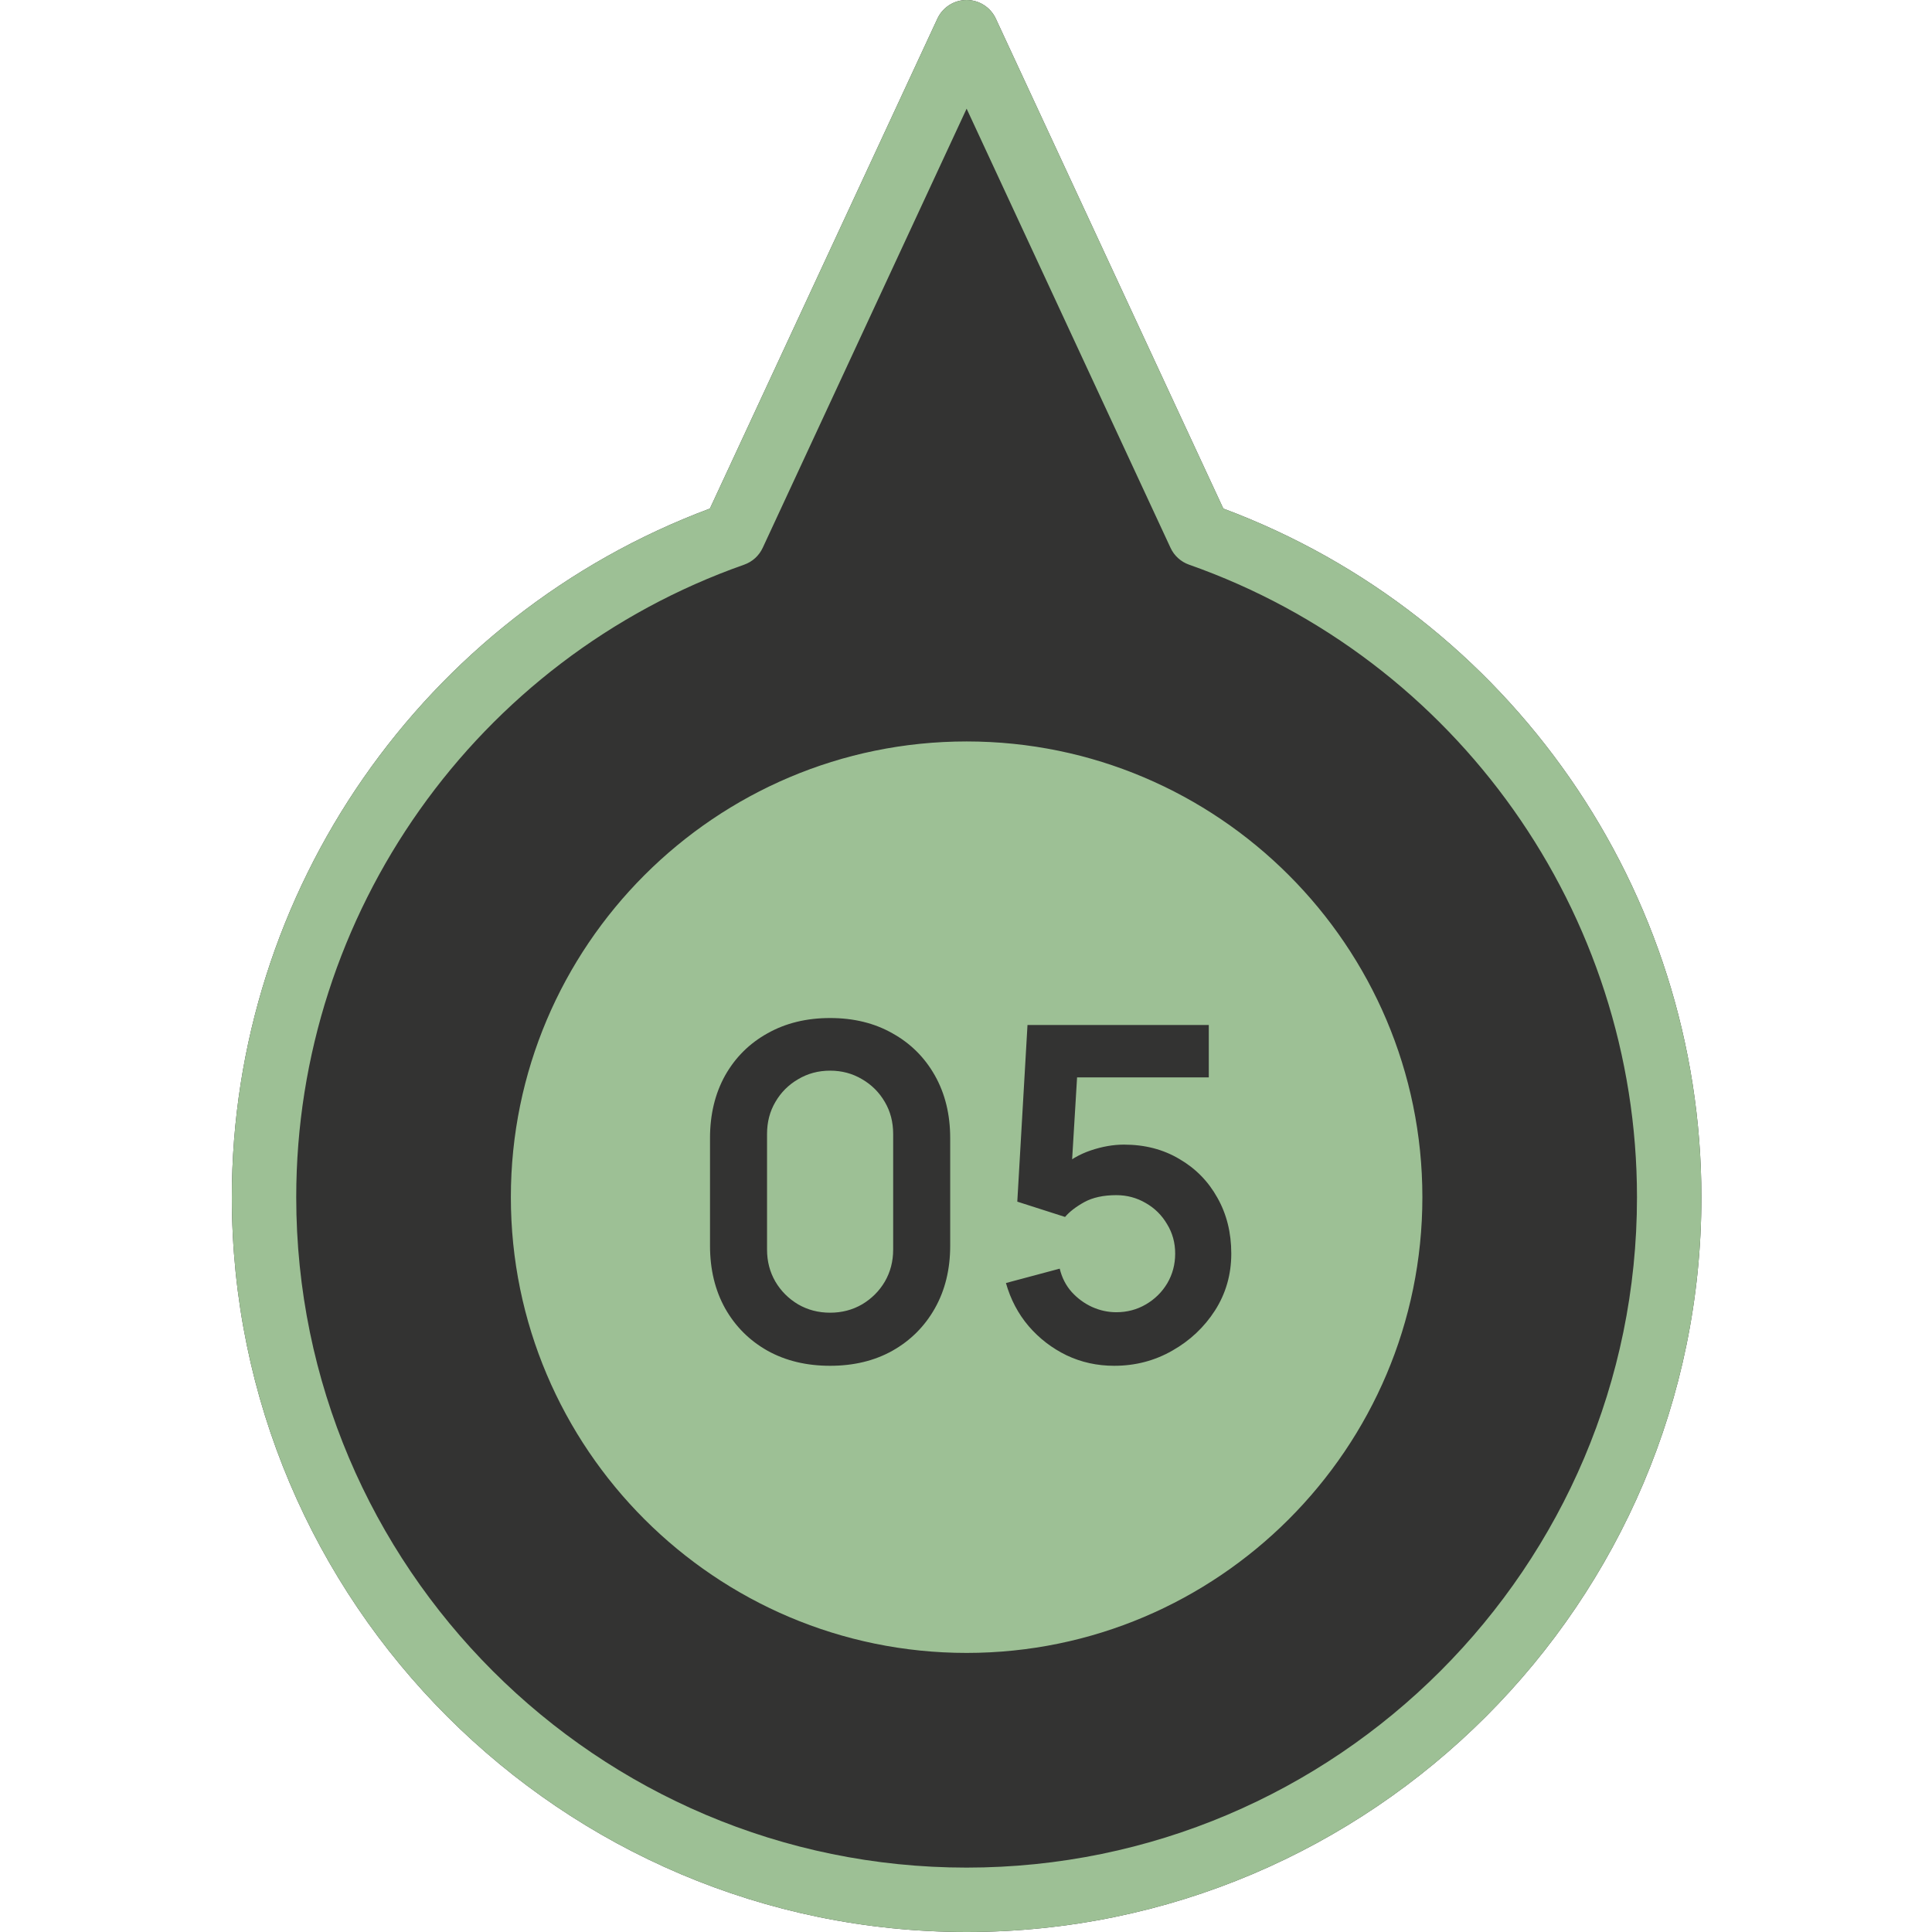
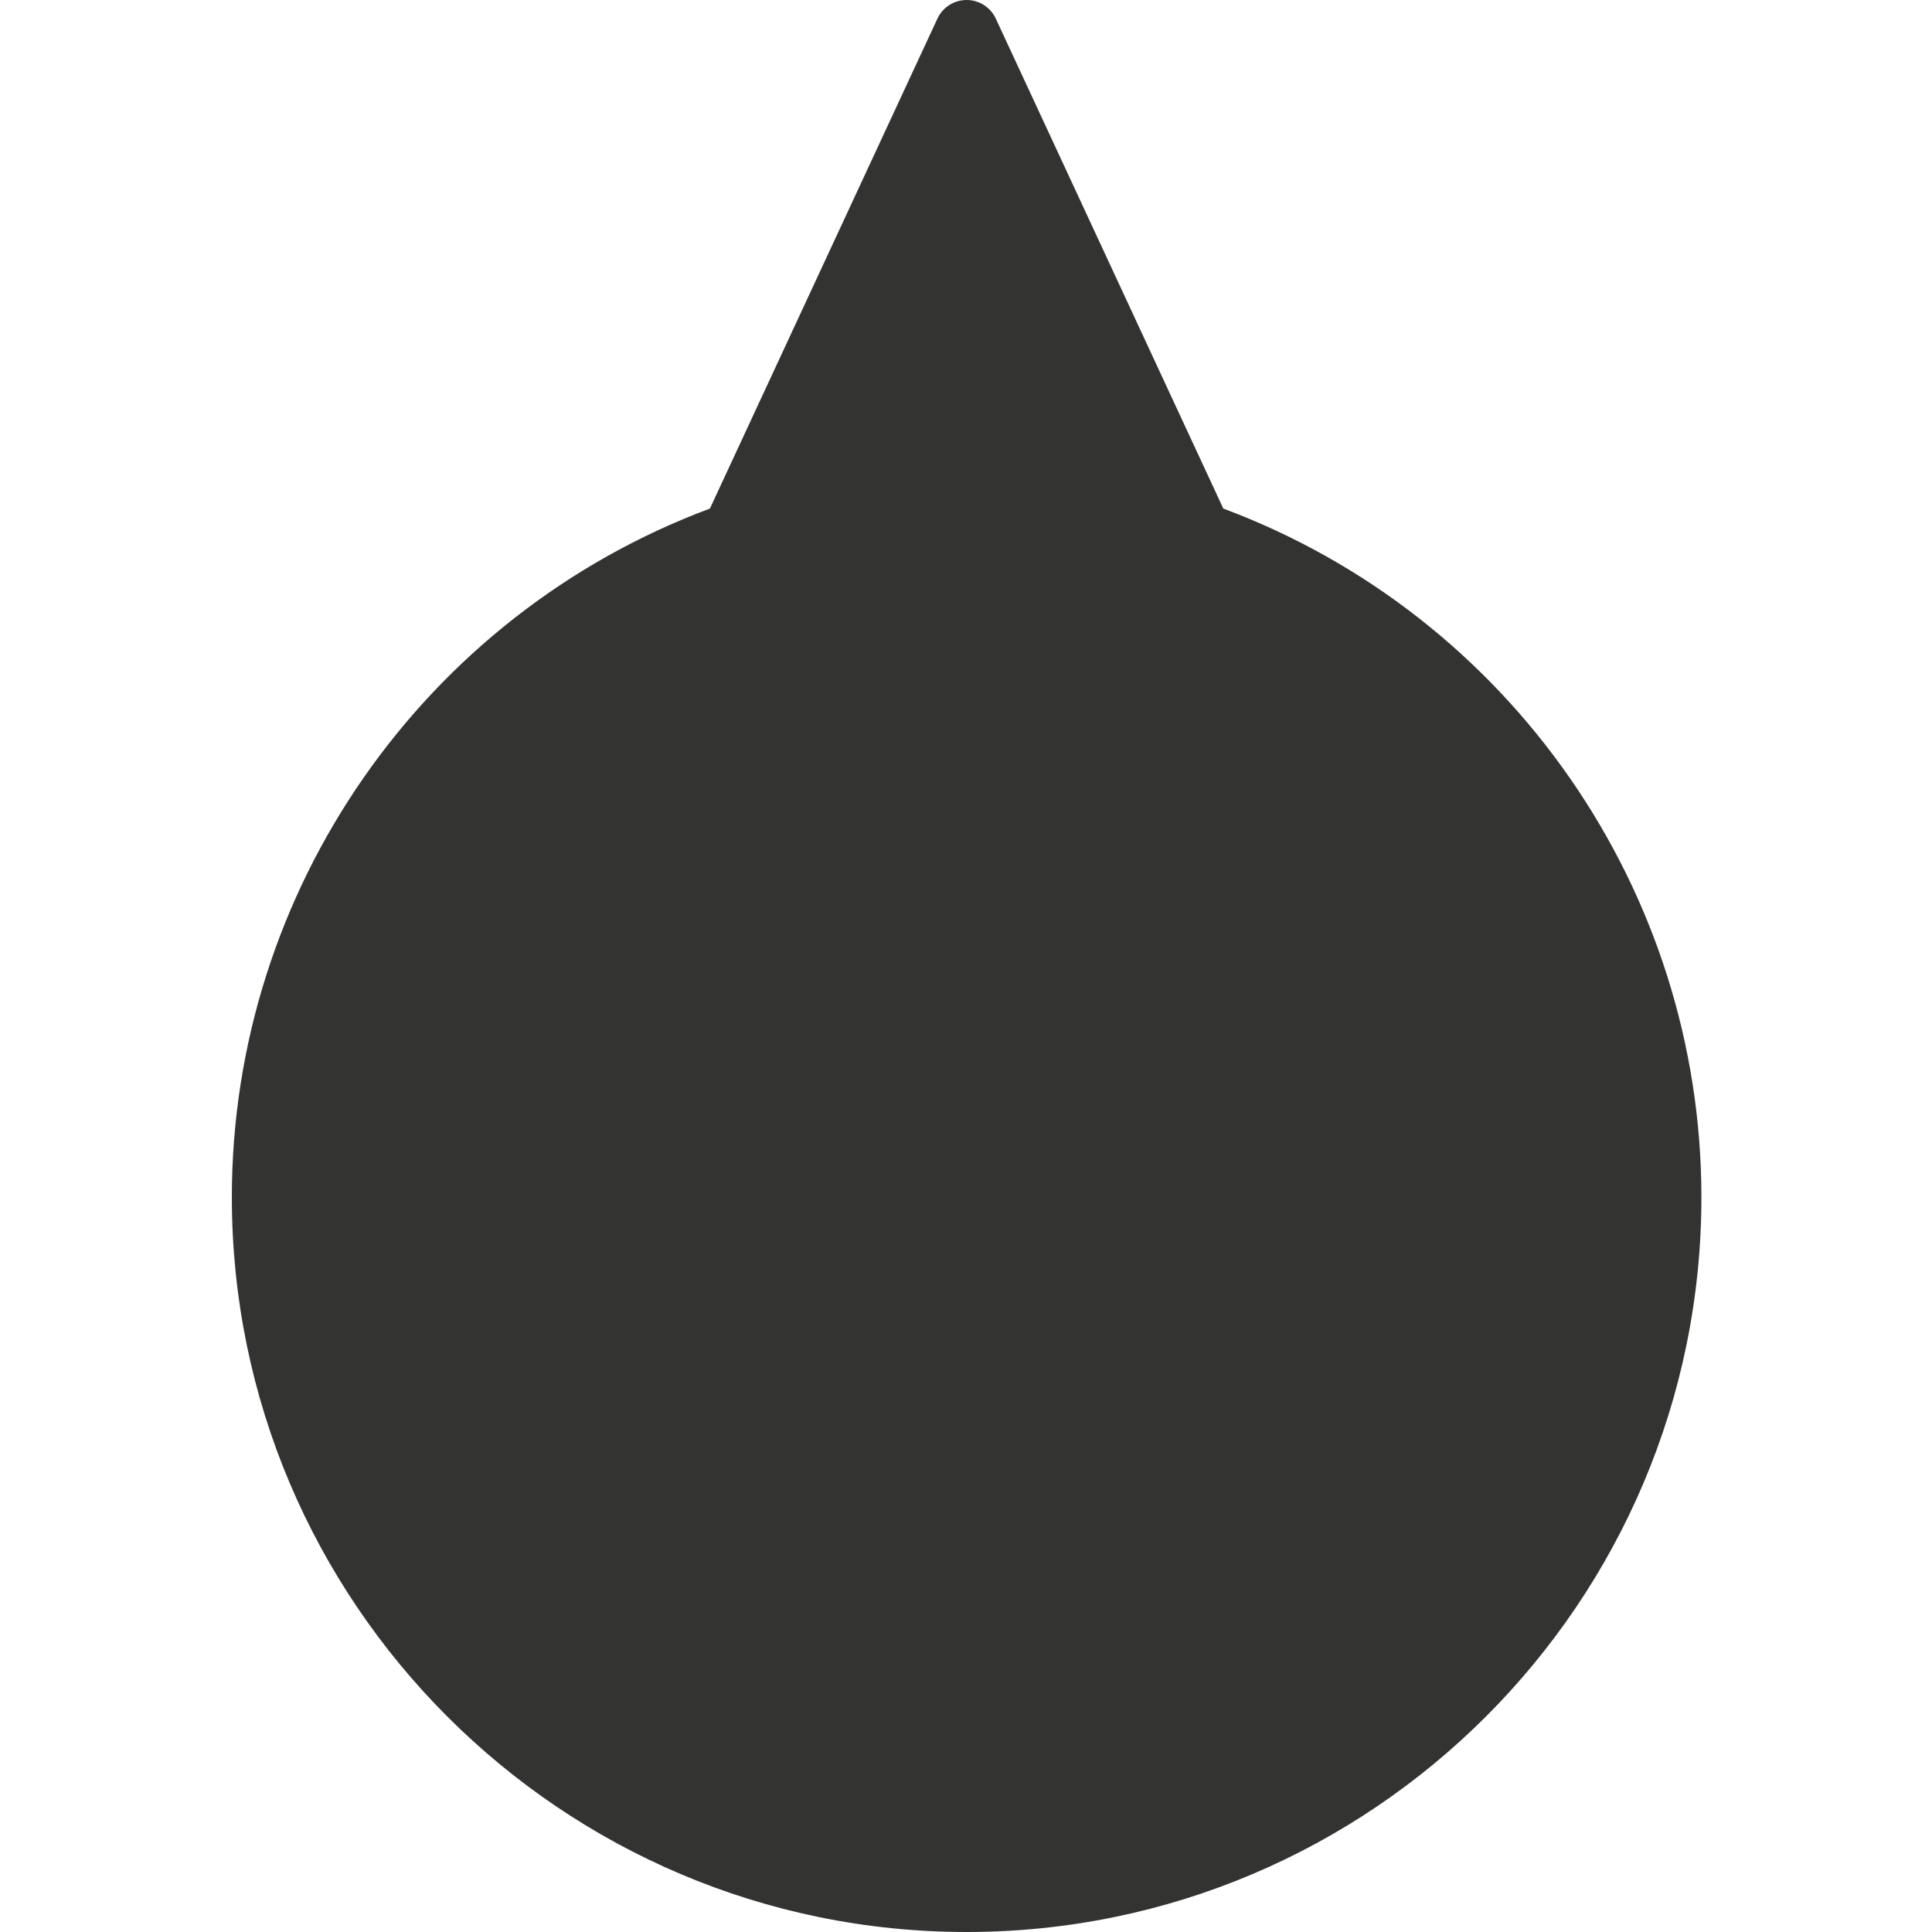
<svg xmlns="http://www.w3.org/2000/svg" width="100" height="100" viewBox="0 0 100 100" fill="none">
  <path d="M50.032 100C29.06 100 12 82.938 12 61.968C12 46.093 21.915 31.858 36.745 26.323L48.52 0.965C48.654 0.677 48.867 0.433 49.135 0.262C49.403 0.091 49.714 0 50.032 0C50.349 0 50.661 0.091 50.928 0.262C51.196 0.433 51.41 0.677 51.543 0.965L63.318 26.323C78.148 31.858 88.064 46.092 88.064 61.968C88.064 82.94 71.002 100 50.032 100Z" fill="#333332" />
-   <circle cx="25" cy="25" r="25" transform="matrix(1 0 0 -1 25 87)" fill="#9DC095" />
-   <path d="M50.032 88.888C35.187 88.888 23.108 76.81 23.108 61.967C23.108 47.123 35.187 35.043 50.032 35.043C64.877 35.043 76.955 47.121 76.955 61.967C76.955 76.812 64.877 88.888 50.032 88.888ZM50.032 38.377C37.025 38.377 26.442 48.96 26.442 61.967C26.442 74.973 37.025 85.555 50.032 85.555C63.038 85.555 73.622 74.973 73.622 61.967C73.622 48.96 63.038 38.377 50.032 38.377Z" fill="#333332" />
-   <path d="M50.032 100C29.06 100 12 82.938 12 61.968C12 46.093 21.915 31.858 36.745 26.323L48.52 0.965C48.654 0.677 48.867 0.433 49.135 0.262C49.403 0.091 49.714 -3.17844e-06 50.032 -3.17844e-06C50.349 -3.17844e-06 50.661 0.091 50.928 0.262C51.196 0.433 51.41 0.677 51.543 0.965L63.318 26.323C78.148 31.858 88.064 46.092 88.064 61.968C88.064 82.94 71.002 100 50.032 100ZM61.545 29.227C61.335 29.153 61.143 29.038 60.978 28.888C60.813 28.739 60.68 28.558 60.587 28.357L50.032 5.625L39.477 28.357C39.383 28.558 39.25 28.739 39.086 28.888C38.921 29.038 38.728 29.153 38.518 29.227C24.65 34.11 15.333 47.267 15.333 61.968C15.333 81.102 30.898 96.667 50.032 96.667C69.165 96.667 84.73 81.102 84.73 61.968C84.73 47.267 75.413 34.11 61.545 29.227Z" fill="#9DC095" />
  <path d="M42.966 70.693C41.742 70.693 40.662 70.433 39.726 69.913C38.79 69.385 38.058 68.653 37.53 67.717C37.01 66.781 36.75 65.701 36.75 64.477V58.909C36.75 57.685 37.01 56.605 37.53 55.669C38.058 54.733 38.79 54.005 39.726 53.485C40.662 52.957 41.742 52.693 42.966 52.693C44.19 52.693 45.266 52.957 46.194 53.485C47.13 54.005 47.862 54.733 48.39 55.669C48.918 56.605 49.182 57.685 49.182 58.909V64.477C49.182 65.701 48.918 66.781 48.39 67.717C47.862 68.653 47.13 69.385 46.194 69.913C45.266 70.433 44.19 70.693 42.966 70.693ZM42.966 67.945C43.574 67.945 44.126 67.801 44.622 67.513C45.118 67.217 45.51 66.825 45.798 66.337C46.086 65.841 46.23 65.289 46.23 64.681V58.693C46.23 58.077 46.086 57.525 45.798 57.037C45.51 56.541 45.118 56.149 44.622 55.861C44.126 55.565 43.574 55.417 42.966 55.417C42.358 55.417 41.806 55.565 41.31 55.861C40.814 56.149 40.422 56.541 40.134 57.037C39.846 57.525 39.702 58.077 39.702 58.693V64.681C39.702 65.289 39.846 65.841 40.134 66.337C40.422 66.825 40.814 67.217 41.31 67.513C41.806 67.801 42.358 67.945 42.966 67.945ZM57.671 70.693C56.791 70.693 55.971 70.513 55.211 70.153C54.451 69.785 53.795 69.281 53.243 68.641C52.699 68.001 52.307 67.257 52.067 66.409L54.851 65.665C54.963 66.129 55.167 66.529 55.463 66.865C55.767 67.201 56.119 67.461 56.519 67.645C56.927 67.829 57.347 67.921 57.779 67.921C58.339 67.921 58.851 67.785 59.315 67.513C59.779 67.241 60.147 66.877 60.419 66.421C60.691 65.957 60.827 65.445 60.827 64.885C60.827 64.325 60.687 63.817 60.407 63.361C60.135 62.897 59.767 62.533 59.303 62.269C58.839 61.997 58.331 61.861 57.779 61.861C57.115 61.861 56.563 61.981 56.123 62.221C55.691 62.461 55.359 62.717 55.127 62.989L52.655 62.197L53.183 53.053H62.567V55.765H54.731L55.811 54.745L55.427 61.105L54.899 60.457C55.347 60.049 55.867 59.745 56.459 59.545C57.051 59.345 57.623 59.245 58.175 59.245C59.255 59.245 60.211 59.493 61.043 59.989C61.883 60.477 62.539 61.145 63.011 61.993C63.491 62.841 63.731 63.805 63.731 64.885C63.731 65.965 63.451 66.945 62.891 67.825C62.331 68.697 61.591 69.393 60.671 69.913C59.759 70.433 58.759 70.693 57.671 70.693Z" fill="#333332" />
</svg>